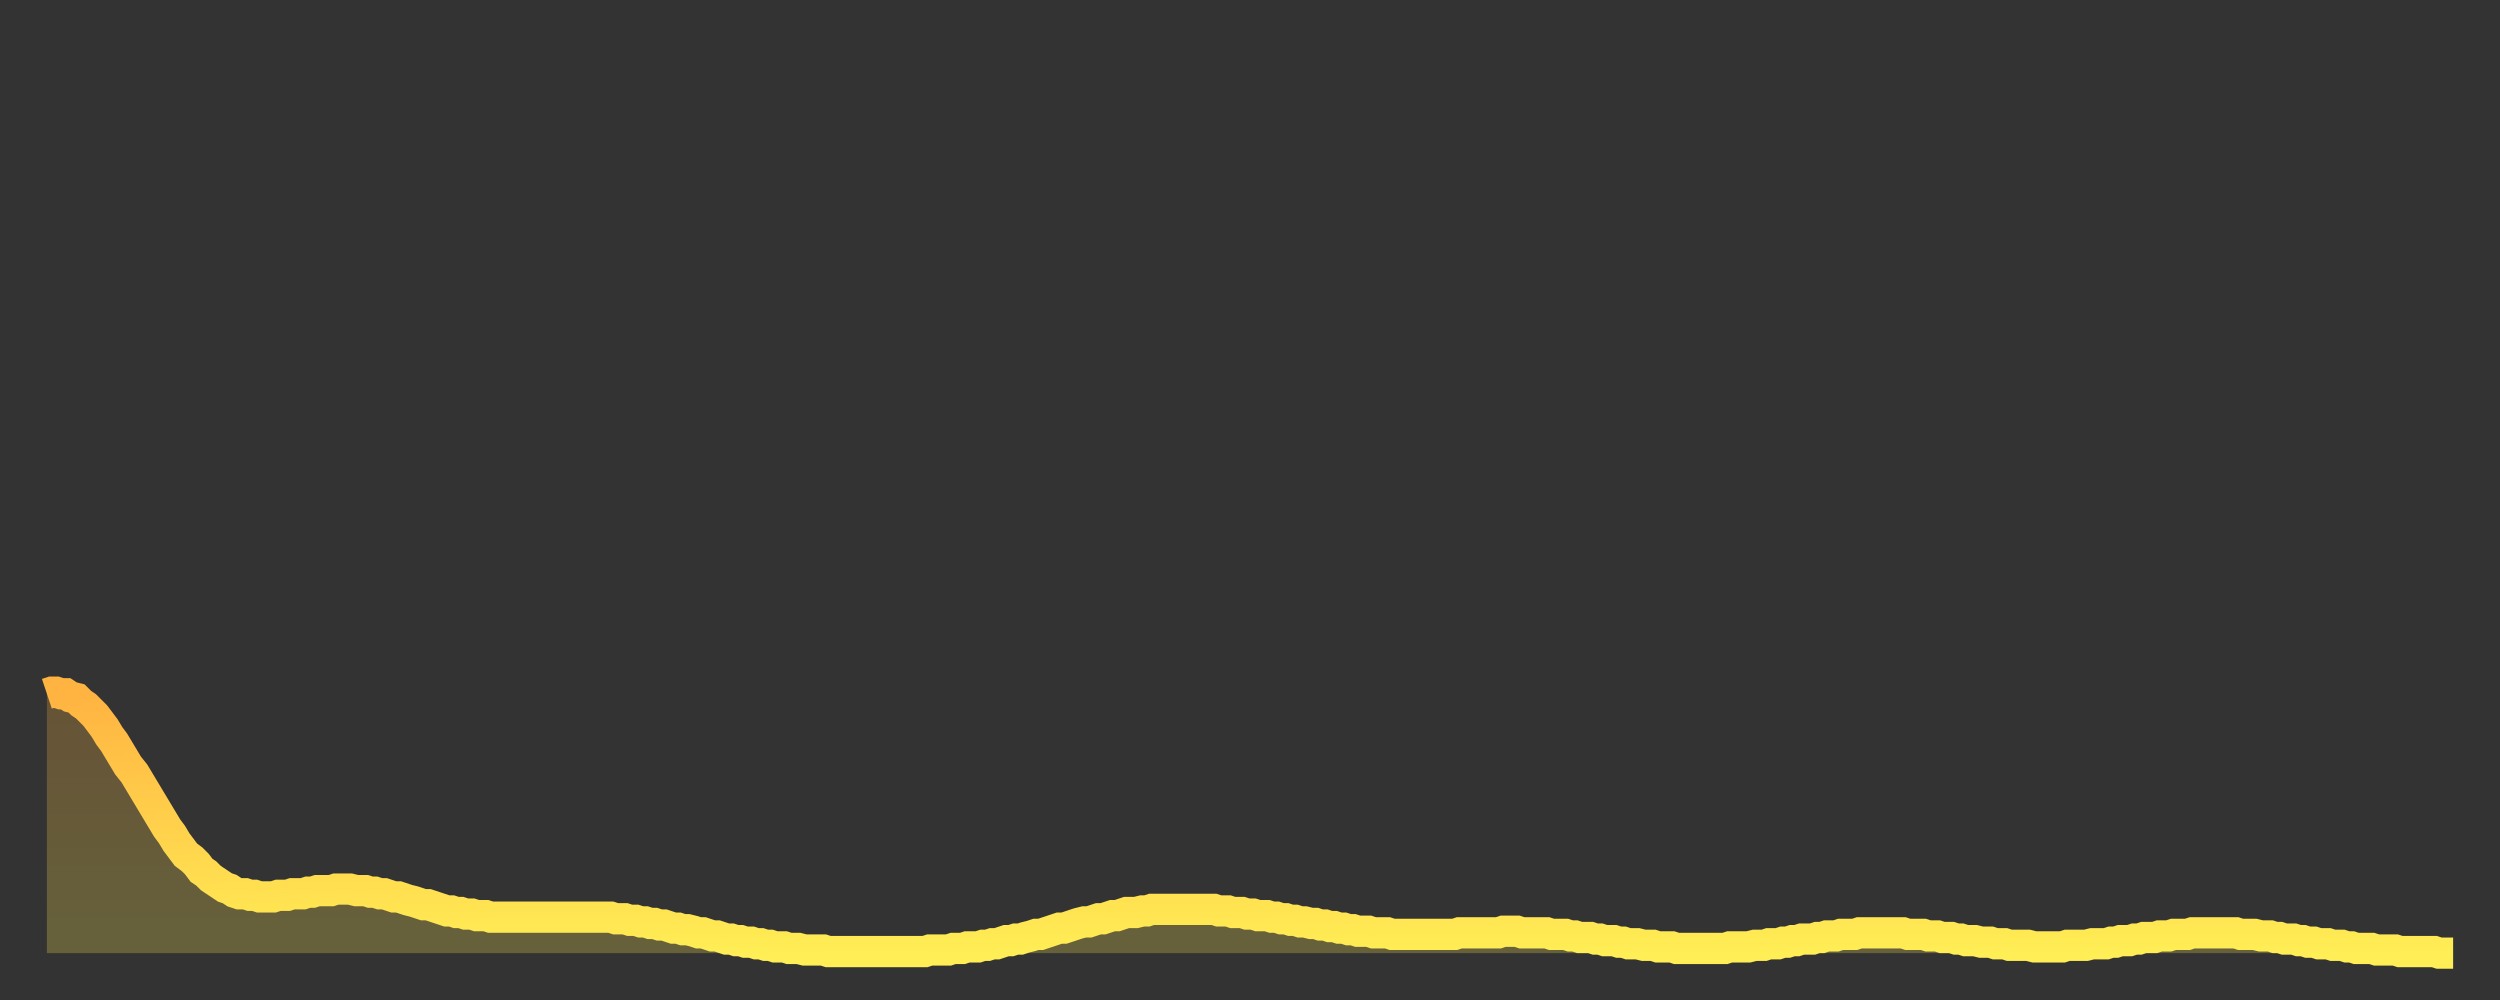
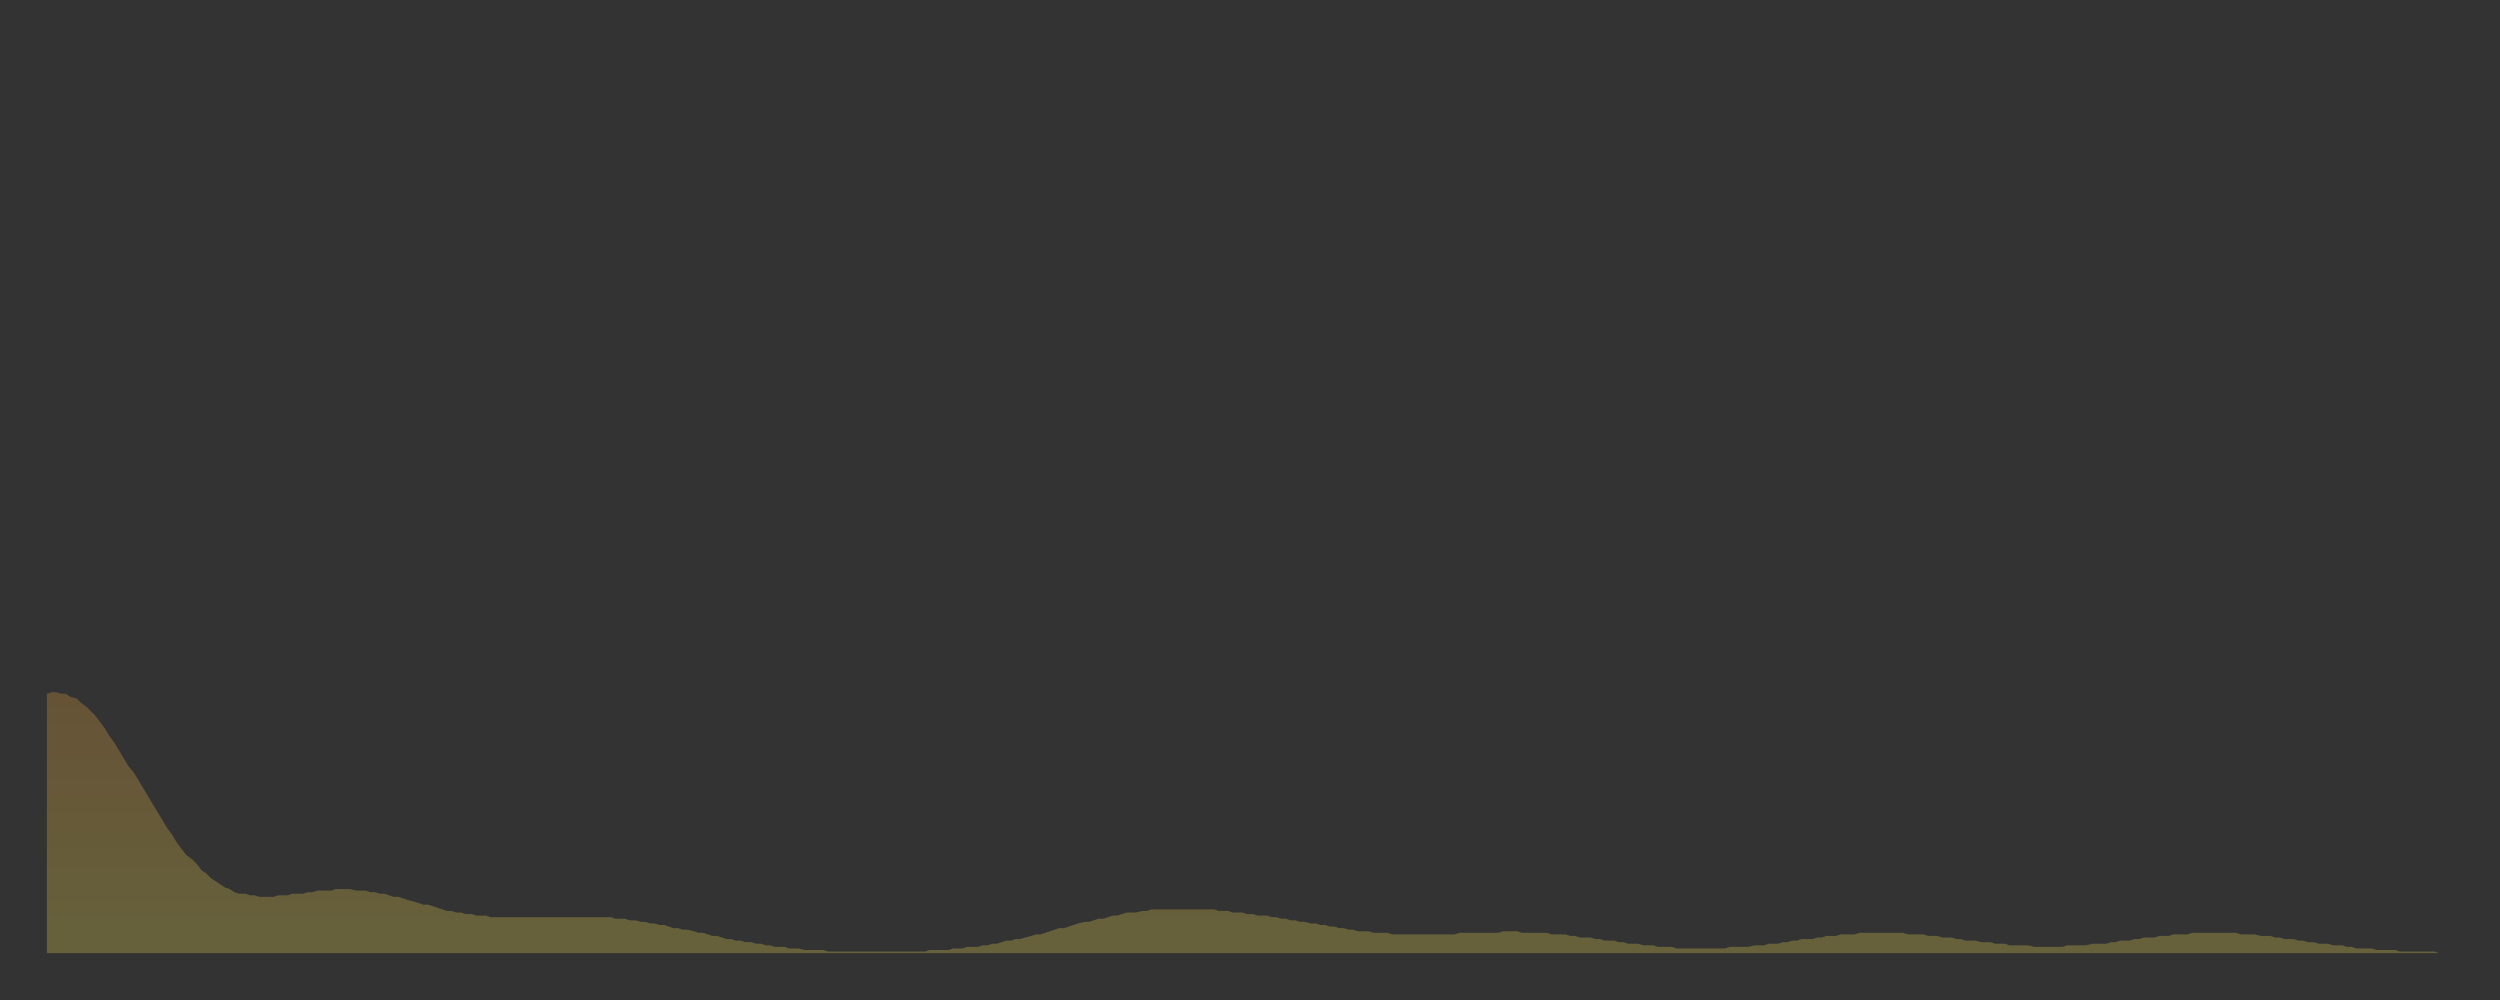
<svg xmlns="http://www.w3.org/2000/svg" baseProfile="full" height="64" version="1.1" width="160">
  <rect width="100%" height="100%" fill="#333333" stroke="none" />
  <defs>
    <linearGradient id="id2524998" x1="0" x2="0" y1="0" y2="1">
      <stop offset="0%" stop-color="#ffb341" />
      <stop offset="50%" stop-color="#ffd04b" />
      <stop offset="100%" stop-color="#ffee55" />
    </linearGradient>
  </defs>
  <g transform="translate(3,3)">
    <g>
-       <path d="M 0.0 41.4 0.3 41.3 0.6 41.3 0.9 41.4 1.2 41.4 1.5 41.6 1.9 41.7 2.2 42.0 2.5 42.2 2.8 42.5 3.1 42.8 3.4 43.2 3.7 43.6 4.0 44.1 4.3 44.5 4.6 45.0 4.9 45.5 5.2 46.0 5.6 46.5 5.9 47.0 6.2 47.5 6.5 48.0 6.8 48.5 7.1 49.0 7.4 49.5 7.7 50.0 8.0 50.4 8.3 50.9 8.6 51.3 8.9 51.7 9.3 52.0 9.6 52.3 9.9 52.7 10.2 52.9 10.5 53.2 10.8 53.4 11.1 53.6 11.4 53.8 11.7 53.9 12.0 54.1 12.3 54.2 12.7 54.2 13.0 54.3 13.3 54.3 13.6 54.4 13.9 54.4 14.2 54.4 14.5 54.4 14.8 54.3 15.1 54.3 15.4 54.3 15.7 54.2 16.0 54.2 16.4 54.2 16.7 54.1 17.0 54.1 17.3 54.0 17.6 54.0 17.9 54.0 18.2 54.0 18.5 53.9 18.8 53.9 19.1 53.9 19.4 53.9 19.8 54.0 20.1 54.0 20.4 54.0 20.7 54.1 21.0 54.1 21.3 54.2 21.6 54.2 21.9 54.3 22.2 54.4 22.5 54.4 22.8 54.5 23.1 54.6 23.5 54.7 23.8 54.8 24.1 54.9 24.4 54.9 24.7 55.0 25.0 55.1 25.3 55.2 25.6 55.3 25.9 55.3 26.2 55.4 26.5 55.4 26.8 55.5 27.2 55.5 27.5 55.6 27.8 55.6 28.1 55.6 28.4 55.7 28.7 55.7 29.0 55.7 29.3 55.7 29.6 55.7 29.9 55.7 30.2 55.7 30.6 55.7 30.9 55.7 31.2 55.7 31.5 55.7 31.8 55.7 32.1 55.7 32.4 55.7 32.7 55.7 33.0 55.7 33.3 55.7 33.6 55.7 33.9 55.7 34.3 55.7 34.6 55.7 34.9 55.7 35.2 55.7 35.5 55.7 35.8 55.7 36.1 55.7 36.4 55.8 36.7 55.8 37.0 55.8 37.3 55.9 37.7 55.9 38.0 56.0 38.3 56.0 38.6 56.1 38.9 56.1 39.2 56.2 39.5 56.2 39.8 56.3 40.1 56.4 40.4 56.4 40.7 56.5 41.0 56.5 41.4 56.6 41.7 56.7 42.0 56.7 42.3 56.8 42.6 56.9 42.9 56.9 43.2 57.0 43.5 57.1 43.8 57.1 44.1 57.2 44.4 57.2 44.7 57.3 45.1 57.3 45.4 57.4 45.7 57.4 46.0 57.5 46.3 57.5 46.6 57.6 46.9 57.6 47.2 57.6 47.5 57.7 47.8 57.7 48.1 57.7 48.5 57.8 48.8 57.8 49.1 57.8 49.4 57.8 49.7 57.8 50.0 57.9 50.3 57.9 50.6 57.9 50.9 57.9 51.2 57.9 51.5 57.9 51.8 57.9 52.2 57.9 52.5 57.9 52.8 57.9 53.1 57.9 53.4 57.9 53.7 57.9 54.0 57.9 54.3 57.9 54.6 57.9 54.9 57.9 55.2 57.9 55.6 57.9 55.9 57.9 56.2 57.9 56.5 57.8 56.8 57.8 57.1 57.8 57.4 57.8 57.7 57.8 58.0 57.7 58.3 57.7 58.6 57.7 58.9 57.6 59.3 57.6 59.6 57.6 59.9 57.5 60.2 57.5 60.5 57.4 60.8 57.4 61.1 57.3 61.4 57.2 61.7 57.2 62.0 57.1 62.3 57.1 62.6 57.0 63.0 56.9 63.3 56.8 63.6 56.8 63.9 56.7 64.2 56.6 64.5 56.5 64.8 56.4 65.1 56.4 65.4 56.3 65.7 56.2 66.0 56.1 66.4 56.0 66.7 56.0 67.0 55.9 67.3 55.8 67.6 55.8 67.9 55.7 68.2 55.6 68.5 55.6 68.8 55.5 69.1 55.4 69.4 55.4 69.7 55.4 70.1 55.3 70.4 55.3 70.7 55.2 71.0 55.2 71.3 55.2 71.6 55.2 71.9 55.2 72.2 55.2 72.5 55.2 72.8 55.2 73.1 55.2 73.5 55.2 73.8 55.2 74.1 55.2 74.4 55.2 74.7 55.2 75.0 55.3 75.3 55.3 75.6 55.3 75.9 55.4 76.2 55.4 76.5 55.4 76.8 55.5 77.2 55.5 77.5 55.6 77.8 55.6 78.1 55.6 78.4 55.7 78.7 55.7 79.0 55.8 79.3 55.8 79.6 55.9 79.9 55.9 80.2 56.0 80.5 56.0 80.9 56.1 81.2 56.1 81.5 56.2 81.8 56.2 82.1 56.3 82.4 56.3 82.7 56.4 83.0 56.4 83.3 56.5 83.6 56.5 83.9 56.6 84.3 56.6 84.6 56.6 84.9 56.7 85.2 56.7 85.5 56.7 85.8 56.7 86.1 56.8 86.4 56.8 86.7 56.8 87.0 56.8 87.3 56.8 87.6 56.8 88.0 56.8 88.3 56.8 88.6 56.8 88.9 56.8 89.2 56.8 89.5 56.8 89.8 56.8 90.1 56.8 90.4 56.7 90.7 56.7 91.0 56.7 91.4 56.7 91.7 56.7 92.0 56.7 92.3 56.7 92.6 56.7 92.9 56.7 93.2 56.6 93.5 56.6 93.8 56.6 94.1 56.6 94.4 56.7 94.7 56.7 95.1 56.7 95.4 56.7 95.7 56.7 96.0 56.7 96.3 56.8 96.6 56.8 96.9 56.8 97.2 56.8 97.5 56.9 97.8 56.9 98.1 57.0 98.4 57.0 98.8 57.0 99.1 57.1 99.4 57.1 99.7 57.2 100.0 57.2 100.3 57.2 100.6 57.3 100.9 57.3 101.2 57.4 101.5 57.4 101.8 57.4 102.2 57.5 102.5 57.5 102.8 57.5 103.1 57.6 103.4 57.6 103.7 57.6 104.0 57.6 104.3 57.7 104.6 57.7 104.9 57.7 105.2 57.7 105.5 57.7 105.9 57.7 106.2 57.7 106.5 57.7 106.8 57.7 107.1 57.7 107.4 57.7 107.7 57.6 108.0 57.6 108.3 57.6 108.6 57.6 108.9 57.6 109.3 57.5 109.6 57.5 109.9 57.5 110.2 57.4 110.5 57.4 110.8 57.4 111.1 57.3 111.4 57.3 111.7 57.2 112.0 57.2 112.3 57.1 112.6 57.1 113.0 57.1 113.3 57.0 113.6 57.0 113.9 56.9 114.2 56.9 114.5 56.9 114.8 56.8 115.1 56.8 115.4 56.8 115.7 56.8 116.0 56.7 116.3 56.7 116.7 56.7 117.0 56.7 117.3 56.7 117.6 56.7 117.9 56.7 118.2 56.7 118.5 56.7 118.8 56.7 119.1 56.8 119.4 56.8 119.7 56.8 120.1 56.8 120.4 56.9 120.7 56.9 121.0 56.9 121.3 57.0 121.6 57.0 121.9 57.0 122.2 57.1 122.5 57.1 122.8 57.2 123.1 57.2 123.4 57.2 123.8 57.3 124.1 57.3 124.4 57.3 124.7 57.4 125.0 57.4 125.3 57.4 125.6 57.5 125.9 57.5 126.2 57.5 126.5 57.5 126.8 57.5 127.2 57.6 127.5 57.6 127.8 57.6 128.1 57.6 128.4 57.6 128.7 57.6 129.0 57.6 129.3 57.5 129.6 57.5 129.9 57.5 130.2 57.5 130.5 57.5 130.9 57.4 131.2 57.4 131.5 57.4 131.8 57.4 132.1 57.3 132.4 57.3 132.7 57.2 133.0 57.2 133.3 57.2 133.6 57.1 133.9 57.1 134.2 57.0 134.6 57.0 134.9 57.0 135.2 56.9 135.5 56.9 135.8 56.9 136.1 56.8 136.4 56.8 136.7 56.8 137.0 56.8 137.3 56.7 137.6 56.7 138.0 56.7 138.3 56.7 138.6 56.7 138.9 56.7 139.2 56.7 139.5 56.7 139.8 56.7 140.1 56.7 140.4 56.8 140.7 56.8 141.0 56.8 141.3 56.8 141.7 56.9 142.0 56.9 142.3 56.9 142.6 57.0 142.9 57.0 143.2 57.1 143.5 57.1 143.8 57.1 144.1 57.2 144.4 57.2 144.7 57.3 145.1 57.3 145.4 57.4 145.7 57.4 146.0 57.4 146.3 57.5 146.6 57.5 146.9 57.5 147.2 57.6 147.5 57.6 147.8 57.7 148.1 57.7 148.4 57.7 148.8 57.7 149.1 57.8 149.4 57.8 149.7 57.8 150.0 57.8 150.3 57.8 150.6 57.9 150.9 57.9 151.2 57.9 151.5 57.9 151.8 57.9 152.1 57.9 152.5 57.9 152.8 57.9 153.1 58.0 153.4 58.0 153.7 58.0 154.0 58.0" fill="none" id="graph-curve" opacity="1" stroke="url(#id2524998)" stroke-width="2" />
      <path d="M 0 58 L 0.0 41.4 0.3 41.3 0.6 41.3 0.9 41.4 1.2 41.4 1.5 41.6 1.9 41.7 2.2 42.0 2.5 42.2 2.8 42.5 3.1 42.8 3.4 43.2 3.7 43.6 4.0 44.1 4.3 44.5 4.6 45.0 4.9 45.5 5.2 46.0 5.6 46.5 5.9 47.0 6.2 47.5 6.5 48.0 6.8 48.5 7.1 49.0 7.4 49.5 7.7 50.0 8.0 50.4 8.3 50.9 8.6 51.3 8.9 51.7 9.3 52.0 9.6 52.3 9.9 52.7 10.2 52.9 10.5 53.2 10.8 53.4 11.1 53.6 11.4 53.8 11.7 53.9 12.0 54.1 12.3 54.2 12.7 54.2 13.0 54.3 13.3 54.3 13.6 54.4 13.9 54.4 14.2 54.4 14.5 54.4 14.8 54.3 15.1 54.3 15.4 54.3 15.7 54.2 16.0 54.2 16.4 54.2 16.7 54.1 17.0 54.1 17.3 54.0 17.6 54.0 17.9 54.0 18.2 54.0 18.5 53.9 18.8 53.9 19.1 53.9 19.4 53.9 19.8 54.0 20.1 54.0 20.4 54.0 20.7 54.1 21.0 54.1 21.3 54.2 21.6 54.2 21.9 54.3 22.2 54.4 22.5 54.4 22.8 54.5 23.1 54.6 23.5 54.7 23.8 54.8 24.1 54.9 24.4 54.9 24.7 55.0 25.0 55.1 25.3 55.2 25.6 55.3 25.9 55.3 26.2 55.4 26.5 55.4 26.8 55.5 27.2 55.5 27.5 55.6 27.8 55.6 28.1 55.6 28.4 55.7 28.7 55.7 29.0 55.7 29.3 55.7 29.6 55.7 29.9 55.7 30.2 55.7 30.6 55.7 30.9 55.7 31.2 55.7 31.5 55.7 31.8 55.7 32.1 55.7 32.4 55.7 32.7 55.7 33.0 55.7 33.3 55.7 33.6 55.7 33.9 55.7 34.3 55.7 34.6 55.7 34.9 55.7 35.2 55.7 35.5 55.7 35.8 55.7 36.1 55.7 36.4 55.8 36.7 55.8 37.0 55.8 37.3 55.9 37.7 55.9 38.0 56.0 38.3 56.0 38.6 56.1 38.9 56.1 39.2 56.2 39.5 56.2 39.8 56.3 40.1 56.4 40.4 56.4 40.7 56.5 41.0 56.5 41.4 56.6 41.7 56.7 42.0 56.7 42.3 56.8 42.6 56.9 42.9 56.9 43.2 57.0 43.5 57.1 43.8 57.1 44.1 57.2 44.4 57.2 44.7 57.3 45.1 57.3 45.4 57.4 45.7 57.4 46.0 57.5 46.3 57.5 46.6 57.6 46.9 57.6 47.2 57.6 47.5 57.7 47.8 57.7 48.1 57.7 48.5 57.8 48.8 57.8 49.1 57.8 49.4 57.8 49.7 57.8 50.0 57.9 50.3 57.9 50.6 57.9 50.9 57.9 51.2 57.9 51.5 57.9 51.8 57.9 52.2 57.9 52.5 57.9 52.8 57.9 53.1 57.9 53.4 57.9 53.7 57.9 54.0 57.9 54.3 57.9 54.6 57.9 54.9 57.9 55.2 57.9 55.6 57.9 55.9 57.9 56.2 57.9 56.5 57.8 56.8 57.8 57.1 57.8 57.4 57.8 57.7 57.8 58.0 57.7 58.3 57.7 58.6 57.7 58.9 57.6 59.3 57.6 59.6 57.6 59.9 57.5 60.2 57.5 60.5 57.4 60.8 57.4 61.1 57.3 61.4 57.2 61.7 57.2 62.0 57.1 62.3 57.1 62.6 57.0 63.0 56.9 63.3 56.8 63.6 56.8 63.9 56.7 64.2 56.6 64.5 56.5 64.8 56.4 65.1 56.4 65.4 56.3 65.7 56.2 66.0 56.1 66.4 56.0 66.7 56.0 67.0 55.9 67.3 55.8 67.6 55.8 67.9 55.7 68.2 55.6 68.5 55.6 68.8 55.5 69.1 55.4 69.4 55.4 69.7 55.4 70.1 55.3 70.4 55.3 70.7 55.2 71.0 55.2 71.3 55.2 71.6 55.2 71.9 55.2 72.2 55.2 72.5 55.2 72.8 55.2 73.1 55.2 73.5 55.2 73.8 55.2 74.1 55.2 74.4 55.2 74.7 55.2 75.0 55.3 75.3 55.3 75.6 55.3 75.9 55.4 76.2 55.4 76.5 55.4 76.8 55.5 77.2 55.5 77.5 55.6 77.8 55.6 78.1 55.6 78.4 55.7 78.7 55.7 79.0 55.8 79.3 55.8 79.6 55.9 79.9 55.9 80.2 56.0 80.5 56.0 80.9 56.1 81.2 56.1 81.5 56.2 81.8 56.2 82.1 56.3 82.4 56.3 82.7 56.4 83.0 56.4 83.3 56.5 83.6 56.5 83.9 56.6 84.3 56.6 84.6 56.6 84.9 56.7 85.2 56.7 85.5 56.7 85.8 56.7 86.1 56.8 86.4 56.8 86.7 56.8 87.0 56.8 87.3 56.8 87.6 56.8 88.0 56.8 88.3 56.8 88.6 56.8 88.9 56.8 89.2 56.8 89.5 56.8 89.8 56.8 90.1 56.8 90.4 56.7 90.7 56.7 91.0 56.7 91.4 56.7 91.7 56.7 92.0 56.7 92.3 56.7 92.6 56.7 92.9 56.7 93.2 56.6 93.5 56.6 93.8 56.6 94.1 56.6 94.4 56.7 94.7 56.7 95.1 56.7 95.4 56.7 95.7 56.7 96.0 56.7 96.3 56.8 96.6 56.8 96.9 56.8 97.2 56.8 97.5 56.9 97.8 56.9 98.1 57.0 98.4 57.0 98.8 57.0 99.1 57.1 99.4 57.1 99.7 57.2 100.0 57.2 100.3 57.2 100.6 57.3 100.9 57.3 101.2 57.4 101.5 57.4 101.8 57.4 102.2 57.5 102.5 57.5 102.8 57.5 103.1 57.6 103.4 57.6 103.7 57.6 104.0 57.6 104.3 57.7 104.6 57.7 104.9 57.7 105.2 57.7 105.5 57.7 105.9 57.7 106.2 57.7 106.5 57.7 106.8 57.7 107.1 57.7 107.4 57.7 107.7 57.6 108.0 57.6 108.3 57.6 108.6 57.6 108.9 57.6 109.3 57.5 109.6 57.5 109.9 57.5 110.2 57.4 110.5 57.4 110.8 57.4 111.1 57.3 111.4 57.3 111.7 57.2 112.0 57.2 112.3 57.1 112.6 57.1 113.0 57.1 113.3 57.0 113.6 57.0 113.9 56.9 114.2 56.9 114.5 56.9 114.8 56.8 115.1 56.8 115.4 56.8 115.7 56.8 116.0 56.7 116.3 56.7 116.7 56.7 117.0 56.7 117.3 56.7 117.6 56.7 117.9 56.7 118.2 56.7 118.5 56.7 118.8 56.7 119.1 56.8 119.4 56.8 119.7 56.8 120.1 56.8 120.4 56.9 120.7 56.9 121.0 56.9 121.3 57.0 121.6 57.0 121.9 57.0 122.2 57.1 122.5 57.1 122.8 57.2 123.1 57.2 123.4 57.2 123.8 57.3 124.1 57.3 124.4 57.3 124.7 57.4 125.0 57.4 125.3 57.4 125.6 57.5 125.9 57.5 126.2 57.5 126.5 57.5 126.8 57.5 127.2 57.6 127.5 57.6 127.8 57.6 128.1 57.6 128.4 57.6 128.7 57.6 129.0 57.6 129.3 57.5 129.6 57.5 129.9 57.5 130.2 57.5 130.5 57.5 130.9 57.4 131.2 57.4 131.5 57.4 131.8 57.4 132.1 57.3 132.4 57.3 132.7 57.2 133.0 57.2 133.3 57.2 133.6 57.1 133.9 57.1 134.2 57.0 134.6 57.0 134.9 57.0 135.2 56.9 135.5 56.9 135.8 56.9 136.1 56.8 136.4 56.8 136.7 56.8 137.0 56.8 137.3 56.7 137.6 56.7 138.0 56.7 138.3 56.7 138.6 56.7 138.9 56.7 139.2 56.7 139.5 56.7 139.8 56.7 140.1 56.7 140.4 56.8 140.7 56.8 141.0 56.8 141.3 56.8 141.7 56.9 142.0 56.9 142.3 56.9 142.6 57.0 142.9 57.0 143.2 57.1 143.5 57.1 143.8 57.1 144.1 57.2 144.4 57.2 144.7 57.3 145.1 57.3 145.4 57.4 145.7 57.4 146.0 57.4 146.3 57.5 146.6 57.5 146.9 57.5 147.2 57.6 147.5 57.6 147.8 57.7 148.1 57.7 148.4 57.7 148.8 57.7 149.1 57.8 149.4 57.8 149.7 57.8 150.0 57.8 150.3 57.8 150.6 57.9 150.9 57.9 151.2 57.9 151.5 57.9 151.8 57.9 152.1 57.9 152.5 57.9 152.8 57.9 153.1 58.0 153.4 58.0 153.7 58.0 154.0 58.0 154 58" fill="url(#id2524998)" fill-opacity=".25" id="graph-shadow" />
    </g>
  </g>
</svg>